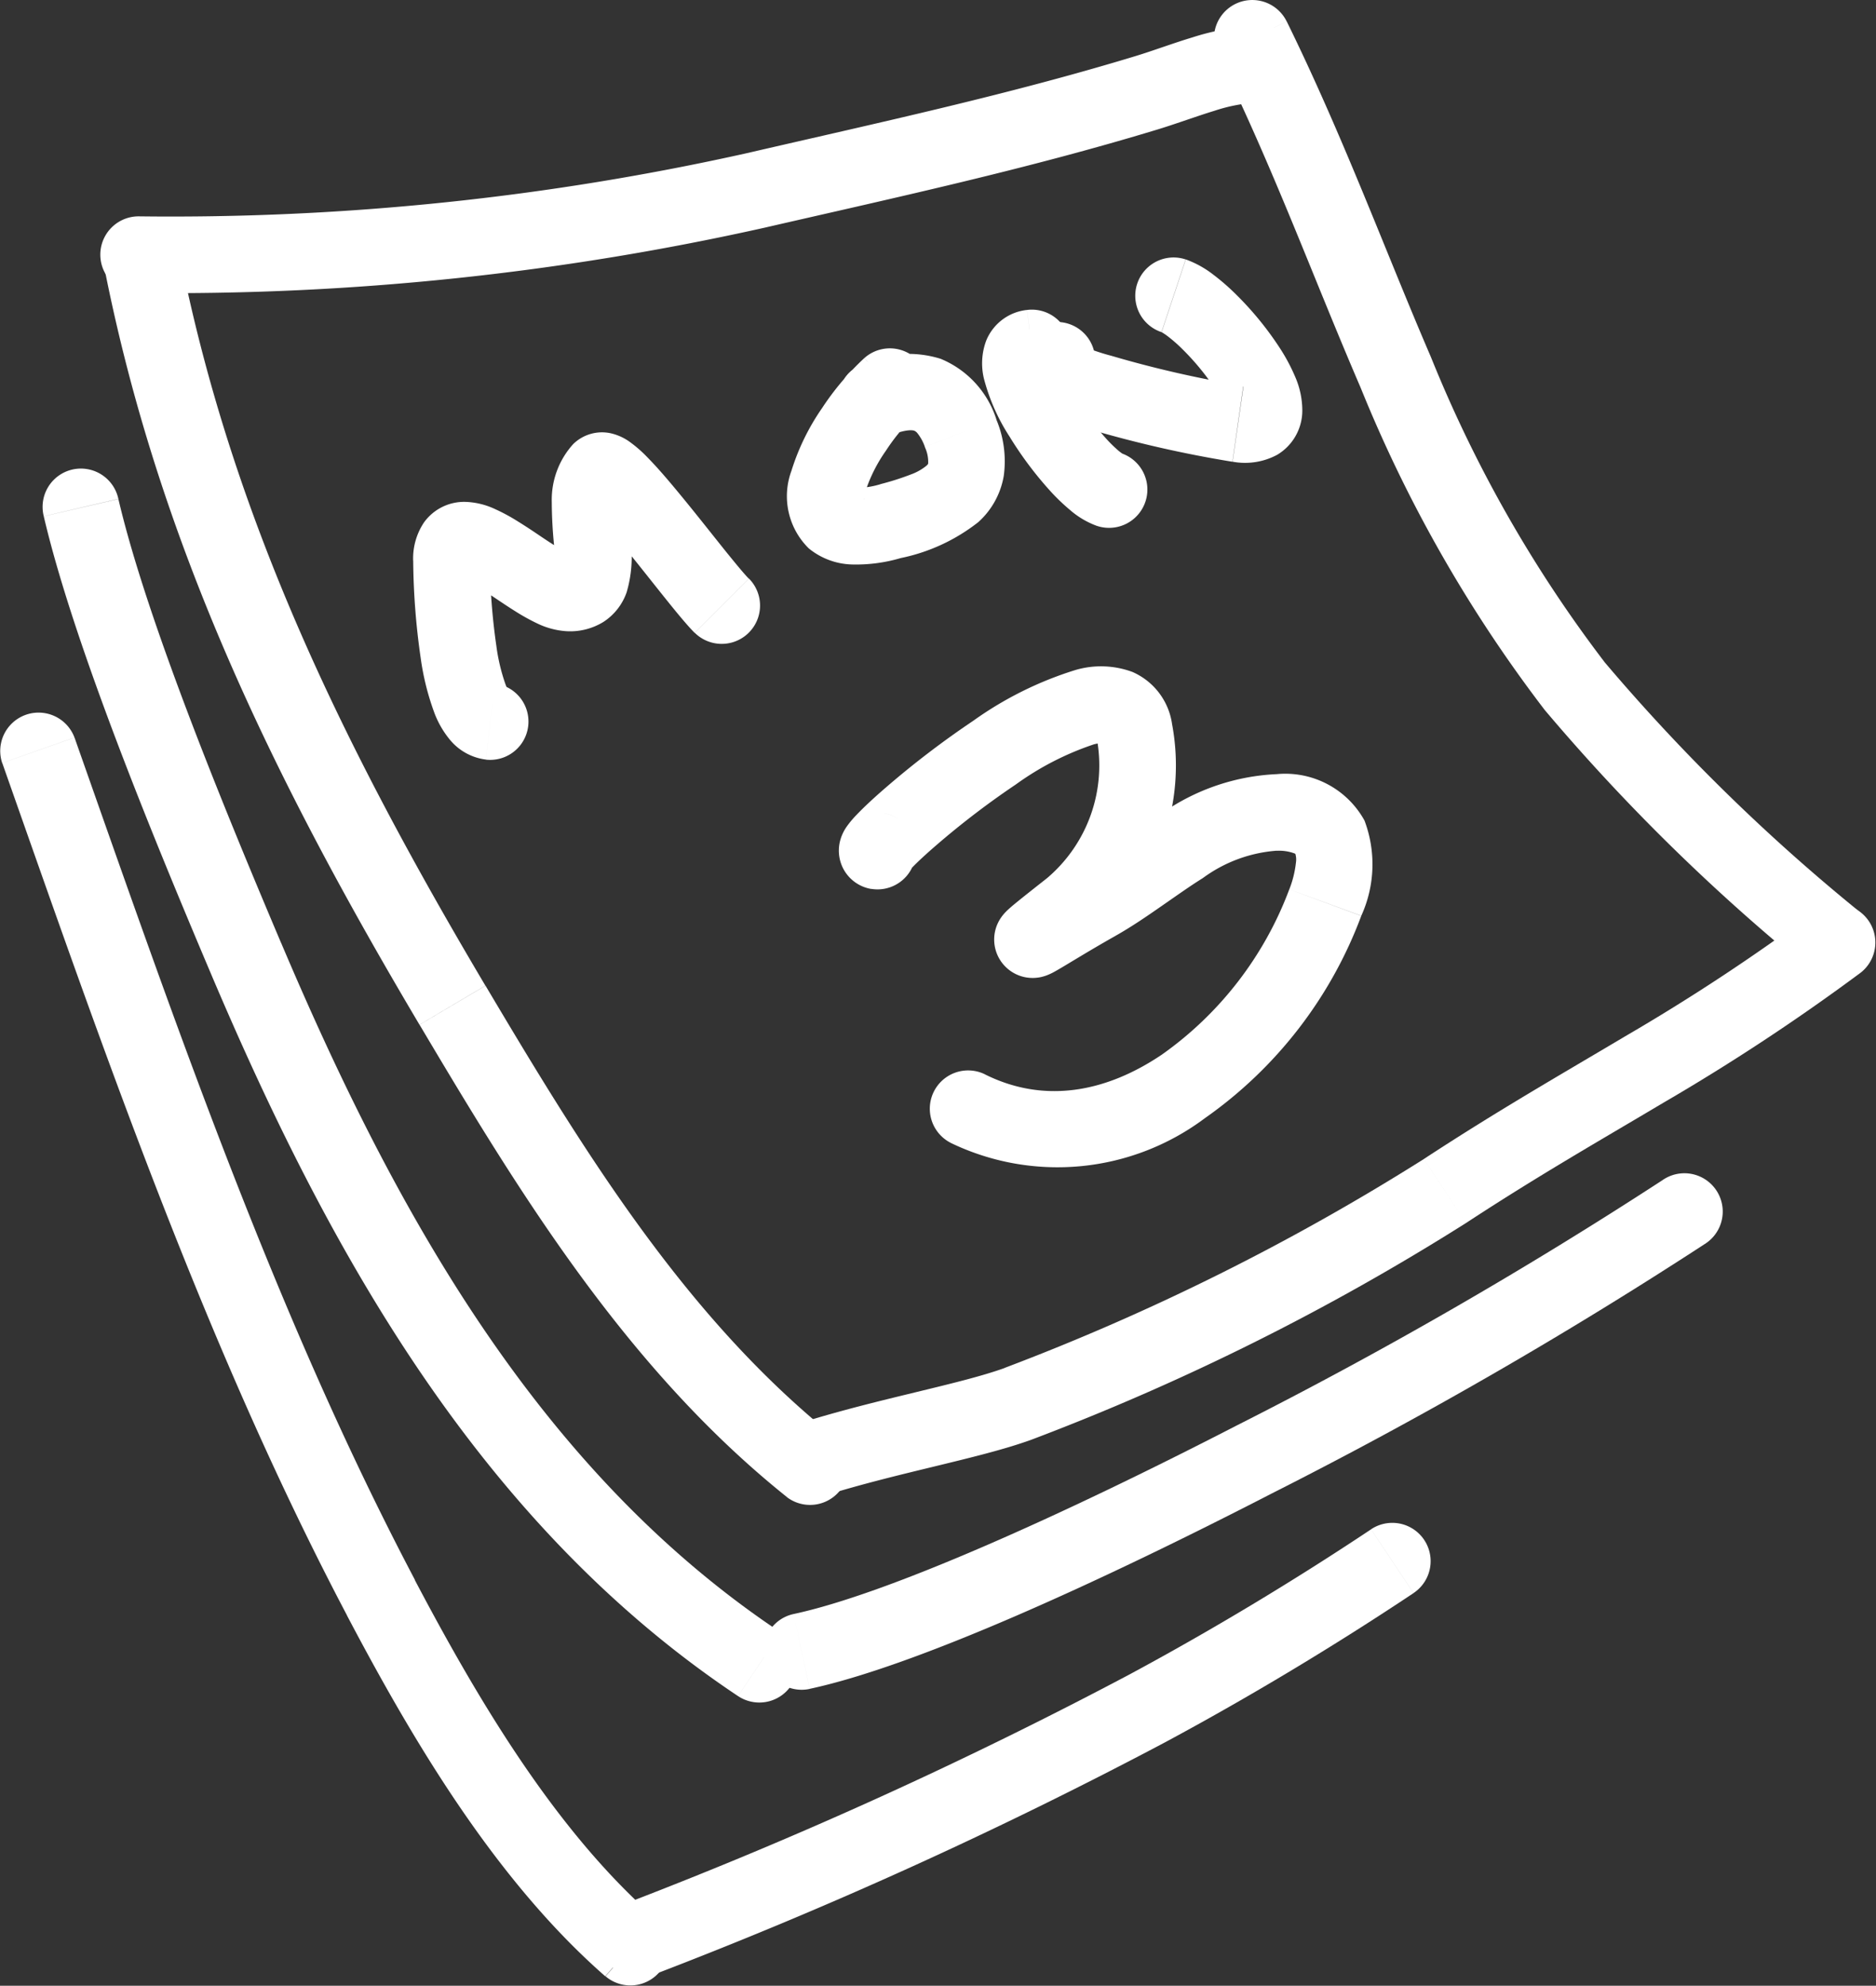
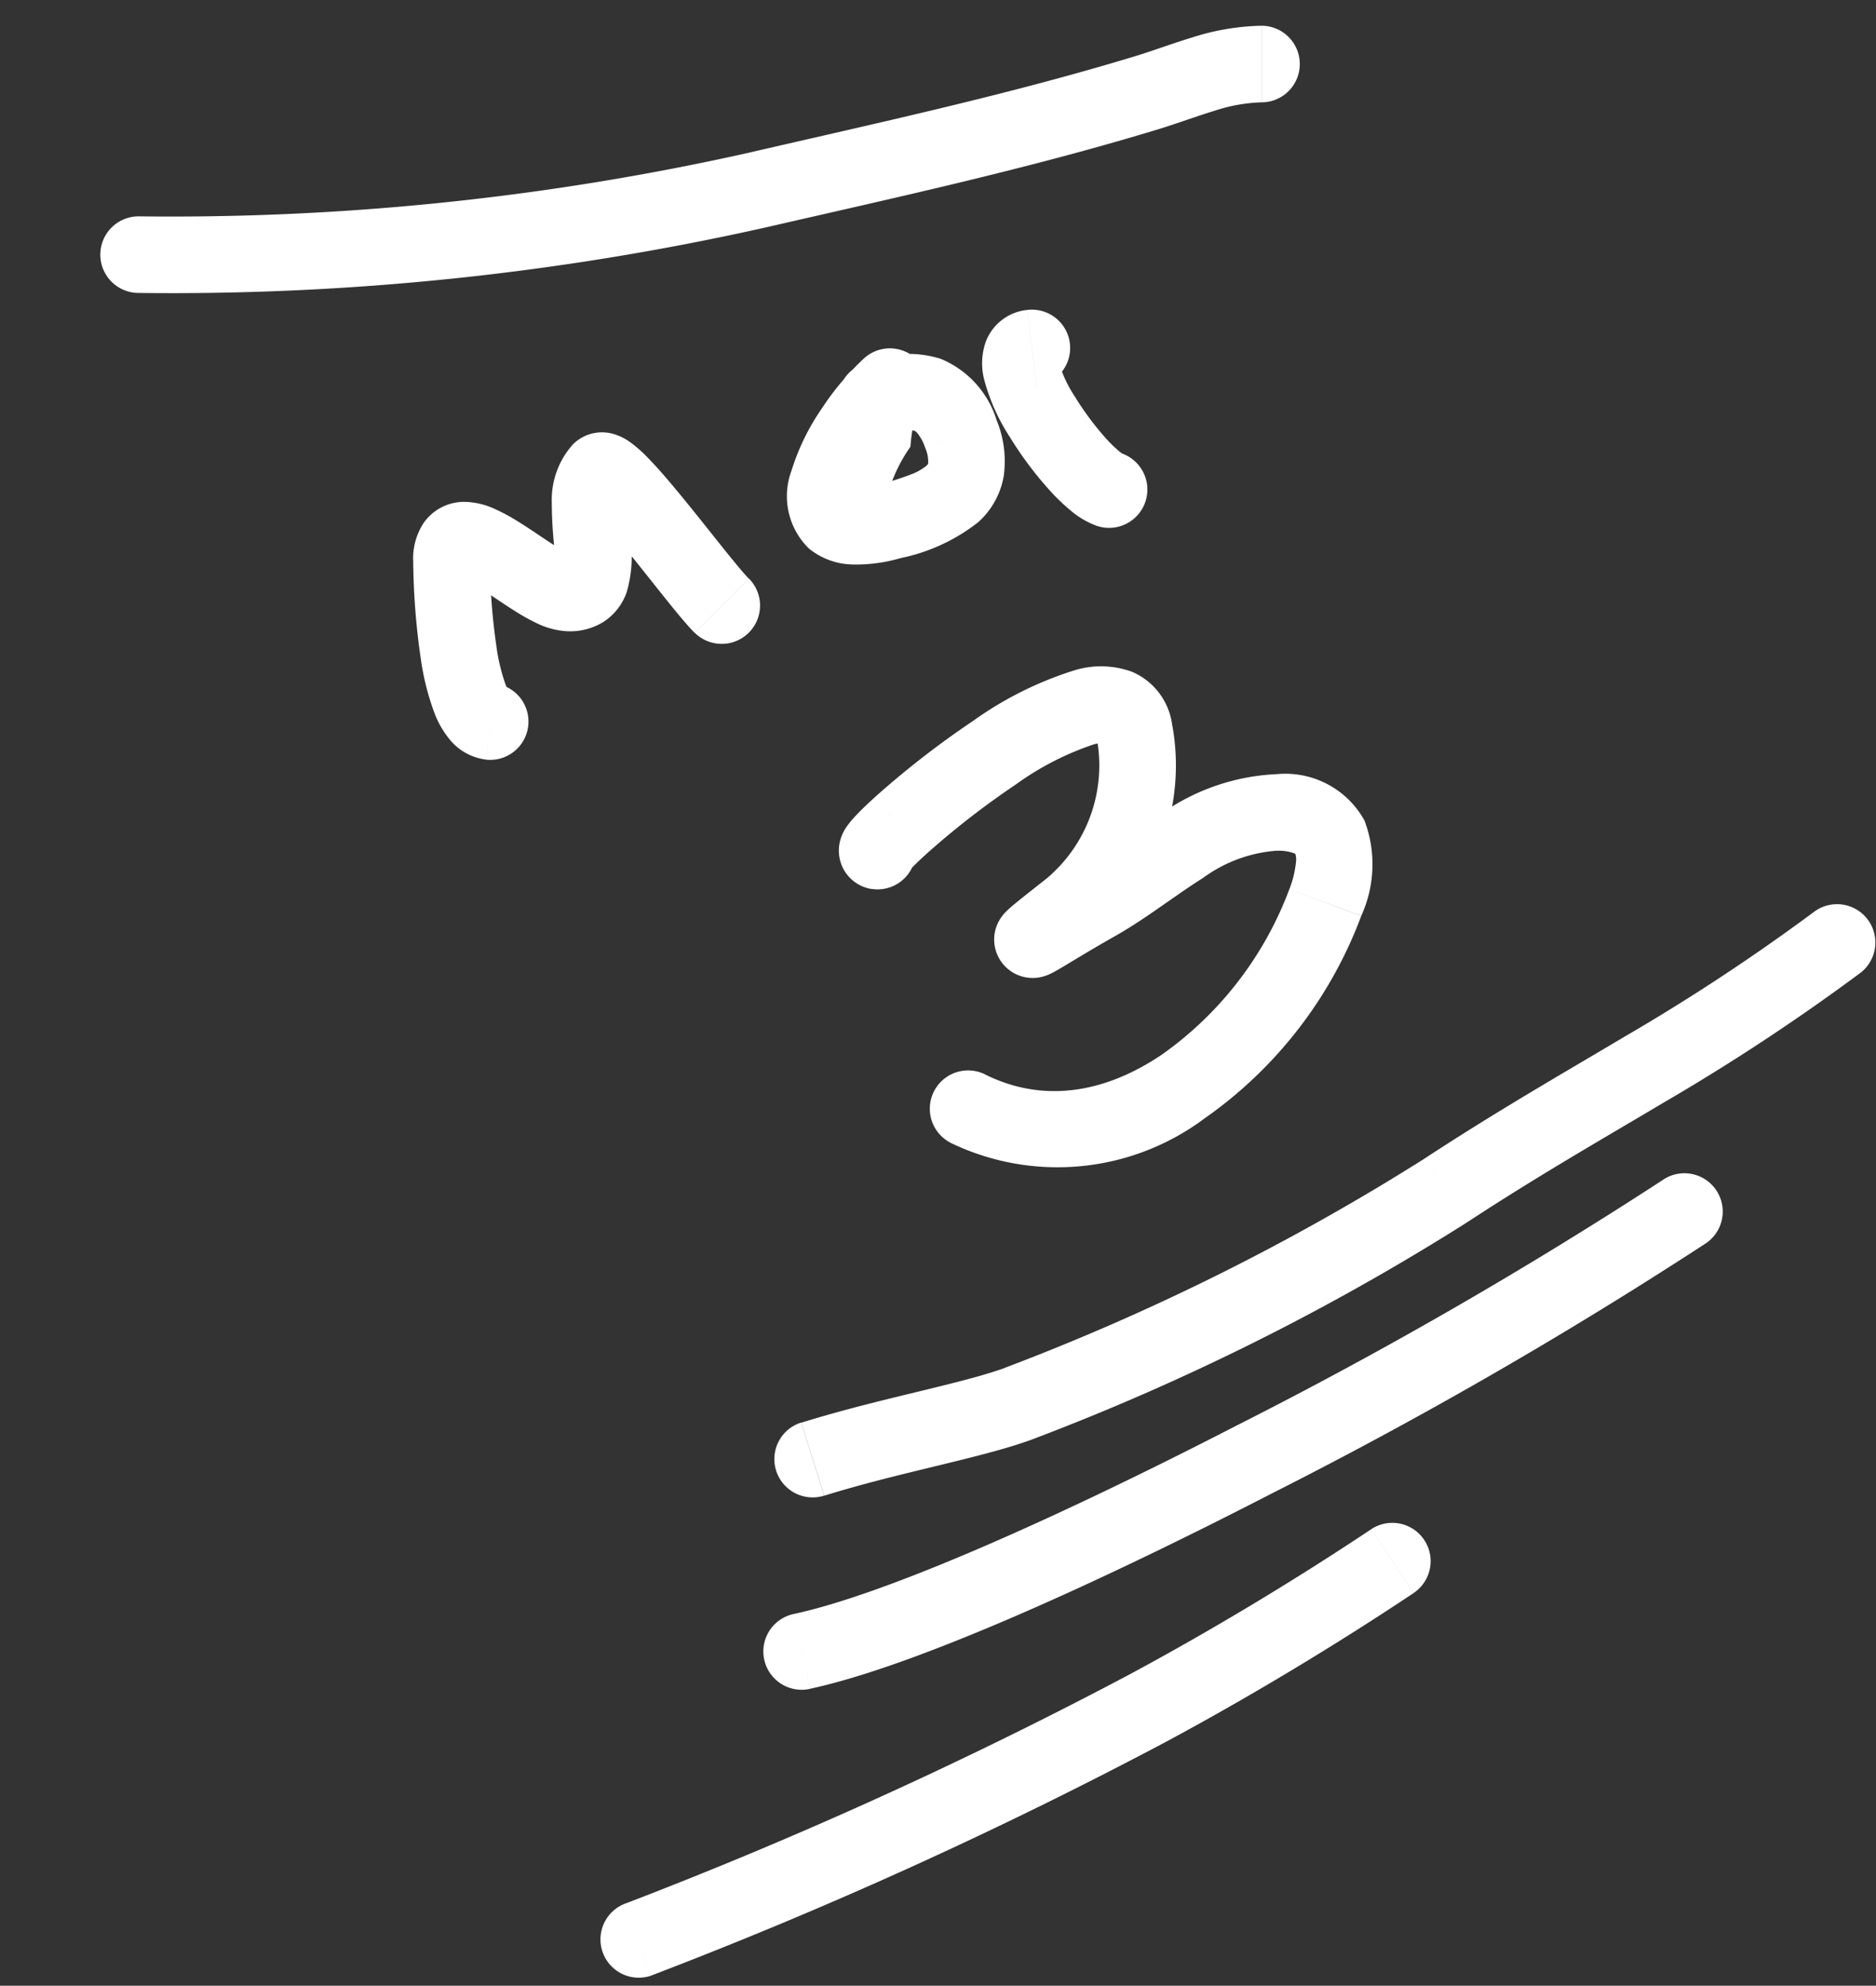
<svg xmlns="http://www.w3.org/2000/svg" width="75.567" height="80" viewBox="0 0 75.567 80">
  <rect x="0" y="0" width="75.567" height="80" fill="#333333" stroke="none" />
  <g transform="translate(-306 -3635)">
-     <path d="M215.3,52.444c4,6.742,8.341,13.864,14.8,19.03l1.928-2.411c-5.955-4.764-10.041-11.4-14.071-18.193ZM202.578,21.817c2.206,11.284,6.946,20.894,12.719,30.626l2.655-1.574c-5.7-9.613-10.239-18.868-12.345-29.645Zm27.517,49.657a1.544,1.544,0,0,0,1.928-2.411ZM216.626,51.656l1.327-.787ZM205.607,21.224a1.543,1.543,0,1,0-3.029.593Z" transform="translate(107.6 3623.84)" fill="#fff" />
    <path d="M245.067,17.512c.4-.122.8-.26,1.176-.387s.737-.251,1.09-.358a6.663,6.663,0,0,1,1.894-.341V13.34a9.683,9.683,0,0,0-2.784.471c-.416.125-.823.265-1.2.393s-.734.251-1.077.355Zm-15.775,3.946c5.222-1.2,10.548-2.355,15.775-3.946l-.9-2.953c-5.1,1.552-10.286,2.671-15.57,3.892ZM204,24.105a109.479,109.479,0,0,0,25.3-2.648l-.694-3.007A106.468,106.468,0,0,1,204,21.019Zm45.23-7.679a1.543,1.543,0,1,0,0-3.086Zm-4.609-.39.449,1.476Zm-15.673,3.917.347,1.5ZM204,21.019a1.543,1.543,0,1,0,0,3.086Z" transform="translate(107.584 3622.697)" fill="#fff" />
    <path d="M253.35,56.293c2.91-1.909,5.41-3.334,7.95-4.846a85.281,85.281,0,0,0,7.95-5.242l-1.852-2.47a82,82,0,0,1-7.677,5.059c-2.486,1.48-5.079,2.96-8.065,4.917Zm-17.534,8.74a96.988,96.988,0,0,0,17.534-8.74l-1.694-2.581a93.953,93.953,0,0,1-16.889,8.417ZM227.5,67.278c1.487-.464,3.012-.832,4.454-1.182,1.4-.341,2.789-.676,3.863-1.064l-1.048-2.9c-.883.319-2.083.613-3.543.967-1.424.346-3.046.737-4.646,1.237ZM269.25,46.205a1.544,1.544,0,0,0-1.852-2.47ZM252.5,55l-.848-1.291Zm-17.212,8.579-.524-1.452Zm-8.714.751a1.543,1.543,0,1,0,.92,2.946Z" transform="translate(111.701 3627.98)" fill="#fff" />
-     <path d="M253.9,41.034a79.95,79.95,0,0,0,10.676,10.483l1.907-2.428a77.016,77.016,0,0,1-10.159-9.967ZM240.756,14.679c2.258,4.6,3.829,8.935,5.746,13.386a55.786,55.786,0,0,0,7.4,12.969l2.424-1.912a52.736,52.736,0,0,1-6.987-12.277c-1.822-4.229-3.515-8.851-5.81-13.526Zm23.821,36.838a1.544,1.544,0,0,0,1.907-2.428Zm-9.464-11.438-1.212.955ZM243.527,13.319a1.543,1.543,0,0,0-2.771,1.36Z" transform="translate(114.302 3622.545)" fill="#fff" />
-     <path d="M207.234,48.726c4.662,11,10.758,22.152,21.251,29.147l1.713-2.568c-9.706-6.47-15.51-16.9-20.121-27.783Zm-6.715-18.383c1.24,5.317,4.67,13.554,6.715,18.383l2.843-1.2c-2.079-4.907-5.385-12.877-6.552-17.88Zm27.967,47.53a1.543,1.543,0,1,0,1.713-2.568Zm-19.83-29.749,1.421-.6Zm-5.132-18.483a1.543,1.543,0,1,0-3.005.7Z" transform="translate(107.244 3625.458)" fill="#fff" />
    <path d="M226.98,73.415c4.244-.91,11.614-4.264,18.625-7.877a183.834,183.834,0,0,0,17.49-10.083l-1.758-2.537A181.8,181.8,0,0,1,244.19,62.8c-7.063,3.64-14.077,6.792-17.857,7.6Zm36.114-17.96a1.543,1.543,0,0,0-1.758-2.537ZM226.333,70.4a1.543,1.543,0,1,0,.647,3.018Z" transform="translate(111.635 3629.624)" fill="#fff" />
-     <path d="M212.988,73.193c2.608,4.951,5.939,10.625,10.4,14.531l2.033-2.324c-4-3.5-7.108-8.714-9.706-13.646ZM199.1,38.845c4.03,11.437,8.144,23.439,13.891,34.348l2.731-1.439c-5.621-10.667-9.659-22.433-13.711-33.934Zm24.3,48.88a1.544,1.544,0,0,0,2.033-2.324Zm-9.039-15.251-1.366.72ZM202.009,37.819a1.544,1.544,0,0,0-2.912,1.026Z" transform="translate(106.991 3626.894)" fill="#fff" />
    <path d="M242.315,73.5c3.386-1.82,6.814-3.881,10.008-6.011l-1.713-2.568c-3.114,2.076-6.459,4.087-9.756,5.86ZM221.61,82.9a186.746,186.746,0,0,0,20.705-9.4l-1.461-2.719a184.476,184.476,0,0,1-20.237,9.2Zm30.713-15.413a1.543,1.543,0,1,0-1.713-2.568ZM241.585,72.14l.73,1.36ZM220.617,79.98a1.543,1.543,0,1,0,.993,2.922Z" transform="translate(110.617 3631.692)" fill="#fff" />
    <path d="M221.8,29.941a1.434,1.434,0,0,1-1.34.387,1.218,1.218,0,0,1-.245-.088c-.043-.022-.068-.039-.074-.042a.748.748,0,0,1,.071.06c.054.048.123.114.207.2.35.358.819.908,1.343,1.551s1.044,1.307,1.527,1.909c.451.564.91,1.126,1.224,1.441l2.183-2.184c-.168-.166-.508-.576-1-1.186-.458-.572-1.015-1.28-1.545-1.929s-1.074-1.3-1.532-1.763a5.144,5.144,0,0,0-.757-.658,2.121,2.121,0,0,0-.677-.309,1.656,1.656,0,0,0-1.572.43Zm-2.5,5.347a2.554,2.554,0,0,0,1.529-.365,2.336,2.336,0,0,0,.944-1.2,5.065,5.065,0,0,0,.165-2.054c-.049-.648-.105-1.08-.094-1.5.012-.441.1-.377-.041-.233l-2.183-2.183a3.341,3.341,0,0,0-.863,2.334,17.98,17.98,0,0,0,.1,1.813,5.5,5.5,0,0,1,.022.606c0,.162-.023.2-.011.162a.752.752,0,0,1,.308-.359.7.7,0,0,1,.292-.109Zm-3.038-2.838c0-.175.04,0-.142.258a1.1,1.1,0,0,1-.872.459c-.144,0-.175-.04-.026.026a4.544,4.544,0,0,1,.523.287c.222.136.46.294.722.47s.536.36.809.531a8.287,8.287,0,0,0,.877.489,3.179,3.179,0,0,0,1.148.318l.171-3.083c.127.007.141.04-.016-.033a5.613,5.613,0,0,1-.539-.306c-.226-.142-.465-.3-.733-.482s-.542-.361-.819-.532a7.587,7.587,0,0,0-.9-.484,3.043,3.043,0,0,0-1.193-.287,1.992,1.992,0,0,0-1.664.831,2.615,2.615,0,0,0-.435,1.538Zm.183,4.949a.86.86,0,0,1,.55.258c.02.022-.021-.02-.093-.2a7.639,7.639,0,0,1-.377-1.572,25.611,25.611,0,0,1-.263-3.439h-3.087a28.692,28.692,0,0,0,.3,3.913,10.47,10.47,0,0,0,.567,2.259,3.809,3.809,0,0,0,.617,1.053,2.239,2.239,0,0,0,1.445.792Zm8.073-2.042a1.544,1.544,0,0,0,2.183-2.184Zm-5.132-1.611-.086,1.541Zm-3.282,6.72a1.543,1.543,0,0,0,.341-3.068Z" transform="translate(109.469 3625.138)" fill="#fff" />
-     <path d="M234.426,27.264a3.928,3.928,0,0,0-2.245-2.442,4.368,4.368,0,0,0-3.14.209l1.148,2.866c.634-.254.881-.195.93-.177a.321.321,0,0,1,.127.1,1.864,1.864,0,0,1,.3.551Zm-3.863,5.588A7.473,7.473,0,0,0,233.7,31.4a3.231,3.231,0,0,0,1.023-1.86,4.343,4.343,0,0,0-.3-2.275l-2.881,1.108a1.4,1.4,0,0,1,.137.655c0,.018,0,.041-.074.105a2.134,2.134,0,0,1-.624.349,10.67,10.67,0,0,1-1.223.389Zm-1.455-8.06a10.919,10.919,0,0,0-1.7,2.011,9.264,9.264,0,0,0-1.238,2.534,2.948,2.948,0,0,0,.7,3.124,2.872,2.872,0,0,0,1.766.648,6.371,6.371,0,0,0,1.934-.258l-.8-2.981a3.486,3.486,0,0,1-.985.156c-.157-.008-.059-.039.1.095.367.315.109.607.266.043a6.2,6.2,0,0,1,.828-1.643A7.845,7.845,0,0,1,231.16,27.1Zm-.067.239a1.544,1.544,0,1,0,1.148,2.866Zm3.944,2.787,1.441-.554Zm-2.824,3.543-.4-1.491Zm1-4.263a1.543,1.543,0,0,0-2.051-2.307Z" transform="translate(111.709 3624.633)" fill="#fff" />
+     <path d="M234.426,27.264a3.928,3.928,0,0,0-2.245-2.442,4.368,4.368,0,0,0-3.14.209l1.148,2.866c.634-.254.881-.195.93-.177a.321.321,0,0,1,.127.1,1.864,1.864,0,0,1,.3.551Zm-3.863,5.588A7.473,7.473,0,0,0,233.7,31.4a3.231,3.231,0,0,0,1.023-1.86,4.343,4.343,0,0,0-.3-2.275l-2.881,1.108a1.4,1.4,0,0,1,.137.655c0,.018,0,.041-.074.105a2.134,2.134,0,0,1-.624.349,10.67,10.67,0,0,1-1.223.389Zm-1.455-8.06a10.919,10.919,0,0,0-1.7,2.011,9.264,9.264,0,0,0-1.238,2.534,2.948,2.948,0,0,0,.7,3.124,2.872,2.872,0,0,0,1.766.648,6.371,6.371,0,0,0,1.934-.258l-.8-2.981c-.157-.008-.059-.039.1.095.367.315.109.607.266.043a6.2,6.2,0,0,1,.828-1.643A7.845,7.845,0,0,1,231.16,27.1Zm-.067.239a1.544,1.544,0,1,0,1.148,2.866Zm3.944,2.787,1.441-.554Zm-2.824,3.543-.4-1.491Zm1-4.263a1.543,1.543,0,0,0-2.051-2.307Z" transform="translate(111.709 3624.633)" fill="#fff" />
    <path d="M234.495,23.086a2,2,0,0,0-1.645,1.237,2.615,2.615,0,0,0-.091,1.532,7.976,7.976,0,0,0,1.032,2.334,14.61,14.61,0,0,0,1.574,2.118,8.207,8.207,0,0,0,.866.842,3.454,3.454,0,0,0,1.081.638l.975-2.928c.1.034.079.049-.094-.09a5.456,5.456,0,0,1-.538-.529,11.741,11.741,0,0,1-1.233-1.662,5.149,5.149,0,0,1-.641-1.361c-.032-.144.035.006-.073.272a1.087,1.087,0,0,1-.829.661Zm2.817,8.7a1.543,1.543,0,0,0,.975-2.928Zm-2.432-5.637a1.543,1.543,0,0,0-.384-3.063Z" transform="translate(112.875 3624.401)" fill="#fff" />
-     <path d="M242.624,29.533a2.732,2.732,0,0,0,1.8-.281,2.077,2.077,0,0,0,1.008-1.755,3.414,3.414,0,0,0-.291-1.394,7.49,7.49,0,0,0-.624-1.164,13,13,0,0,0-1.714-2.105,9.047,9.047,0,0,0-.956-.837,4.036,4.036,0,0,0-1.107-.613l-.975,2.928c-.039-.012.038.011.234.158a5.991,5.991,0,0,1,.627.552,9.994,9.994,0,0,1,1.3,1.587,4.372,4.372,0,0,1,.365.67c.081.2.057.222.06.118a1.018,1.018,0,0,1,.5-.8c.278-.165.445-.087.214-.12Zm-7.3-5.615a3.255,3.255,0,0,0-.714.2,1.805,1.805,0,0,0-.966.927,1.685,1.685,0,0,0,.212,1.689,2.3,2.3,0,0,0,.6.538,10.679,10.679,0,0,0,2.405.954,47.372,47.372,0,0,0,5.757,1.309l.437-3.056a44.358,44.358,0,0,1-5.308-1.211,8.987,8.987,0,0,1-1.632-.6.888.888,0,0,1,.205.207,1.408,1.408,0,0,1,.151,1.4,1.285,1.285,0,0,1-.654.682c-.076.033-.091.026.013.008Zm5.41-2.534a1.543,1.543,0,1,0-.975,2.928Zm2.106,6.622-.22,1.527Zm-7.007-1.042a1.544,1.544,0,0,0-.509-3.045Z" transform="translate(113.026 3624.068)" fill="#fff" />
    <path d="M245.9,44.281a14.27,14.27,0,0,1-5.131,6.657c-2.262,1.527-4.745,1.988-7.136.792l-1.38,2.76A9.9,9.9,0,0,0,242.5,53.5a17.359,17.359,0,0,0,6.3-8.151Zm-.51-1.554a1.779,1.779,0,0,1,.726.108c.036.018.043.028.038.021l-.012-.014a.786.786,0,0,1,.026.362,4.133,4.133,0,0,1-.267,1.077l2.9,1.064a5,5,0,0,0,.13-3.834,3.642,3.642,0,0,0-3.538-1.872Zm-6.5,3.432c.644-.362,1.267-.789,1.843-1.19.6-.414,1.136-.8,1.69-1.146a5.727,5.727,0,0,1,2.971-1.1V39.639a8.728,8.728,0,0,0-4.612,1.568c-.634.4-1.257.842-1.812,1.228-.576.4-1.091.75-1.593,1.032Zm-2.748-2.329c-.7.551-1.164.919-1.411,1.128-.062.054-.13.113-.191.171-.029.028-.076.074-.125.13a1.627,1.627,0,0,0-.284.451,1.549,1.549,0,0,0,1.205,2.124,1.588,1.588,0,0,0,.556-.018,1.956,1.956,0,0,0,.209-.06,2.3,2.3,0,0,0,.3-.135c.206-.11.585-.342.98-.579.426-.256.946-.565,1.513-.884l-1.513-2.691c-.606.341-1.157.669-1.589.93-.464.279-.73.441-.845.5-.041.022.019-.014.12-.049a1.385,1.385,0,0,1,.184-.053A1.538,1.538,0,0,1,237,45.76a1.53,1.53,0,0,1-.016,1.129,1.506,1.506,0,0,1-.169.3c-.036.05-.068.088-.084.107-.034.038-.059.061-.059.062a.486.486,0,0,1,.057-.05c.191-.163.6-.489,1.32-1.054Zm2-5.656a5.953,5.953,0,0,1-2,5.656l1.907,2.428a9.039,9.039,0,0,0,3.13-8.635Zm-8.571,3.043a1.522,1.522,0,0,1,1.232,1.846,1.451,1.451,0,0,1-.124.331.936.936,0,0,1-.064.107c-.027.04-.014.016.089-.093.184-.192.5-.492.93-.864a33.479,33.479,0,0,1,3.249-2.487,11.659,11.659,0,0,1,3.152-1.62c.4-.1.456-.027.35-.071-.233-.1-.263-.3-.243-.191l3.037-.552a2.707,2.707,0,0,0-1.594-2.1,3.649,3.649,0,0,0-2.292-.081,14.4,14.4,0,0,0-4.124,2.048,36.6,36.6,0,0,0-3.563,2.726c-.462.4-.858.771-1.133,1.06a3.981,3.981,0,0,0-.4.477,1.784,1.784,0,0,0-.273.6,1.58,1.58,0,0,0,.118,1.062,1.563,1.563,0,0,0,1.146.85Zm4.066,10.513a1.543,1.543,0,0,0-1.38,2.76Zm13.715-6.917-1.449-.532Zm-9.219,0-.757-1.346Zm-1.037.231.953,1.213Zm2.564-7.146,1.519-.277Zm-10.6,6.363a1.543,1.543,0,1,0,.508-3.044Z" transform="translate(112.033 3626.549)" fill="#fff" />
  </g>
</svg>